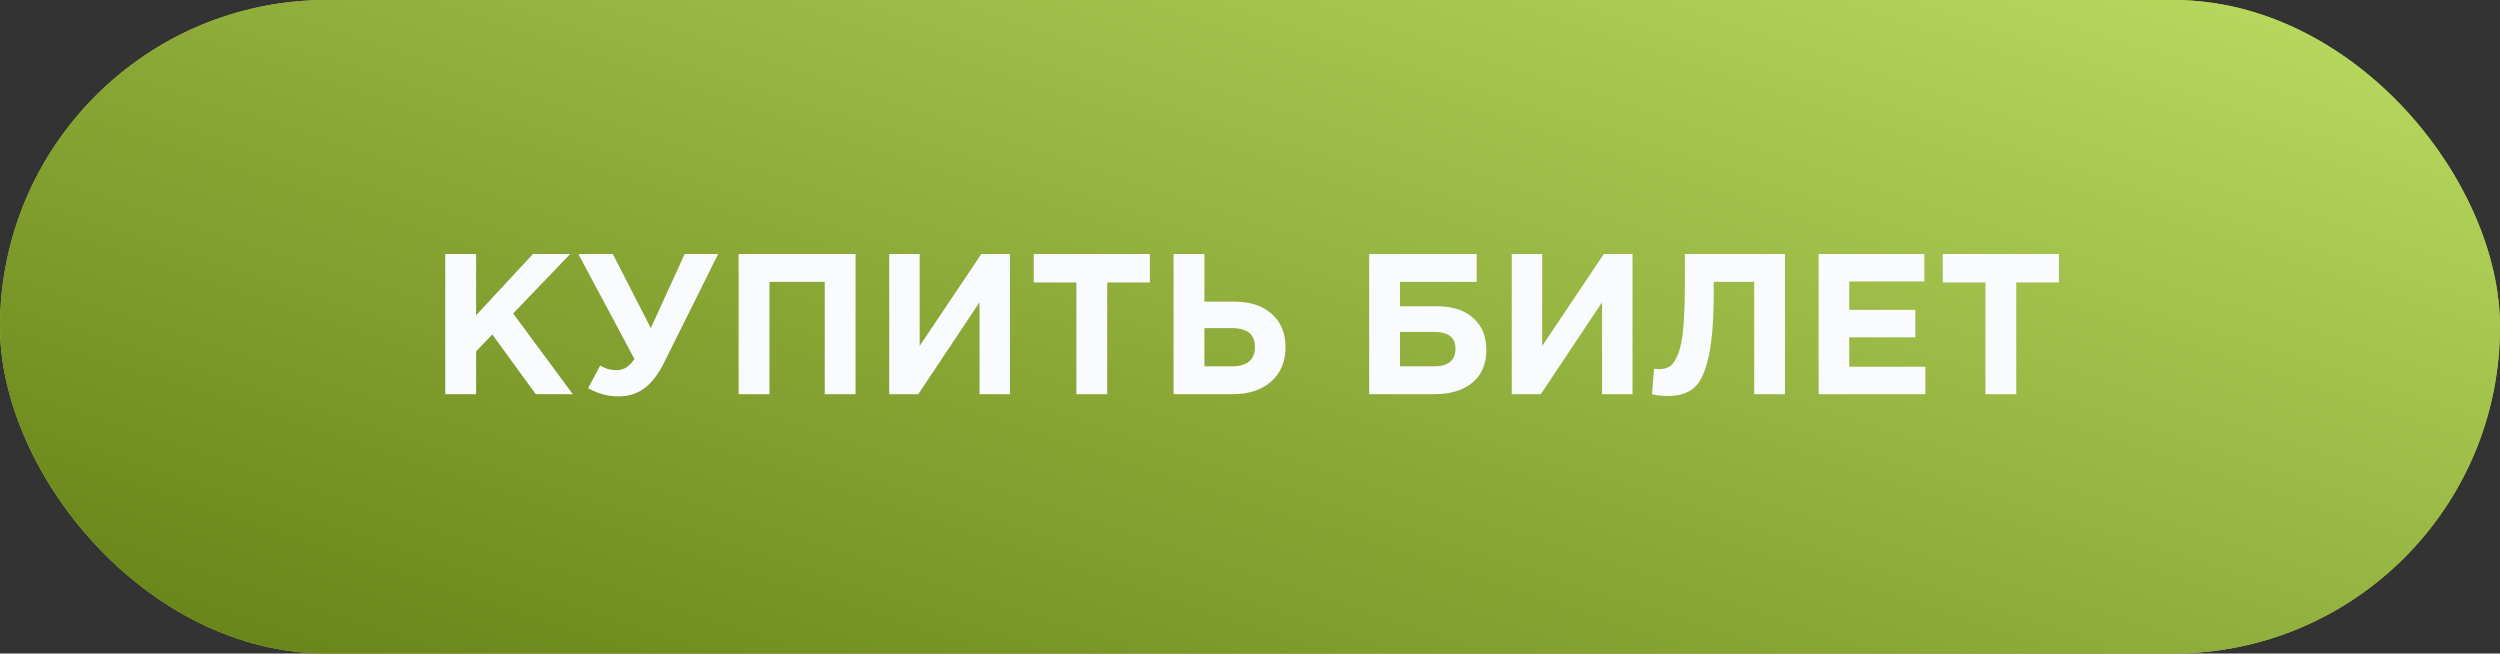
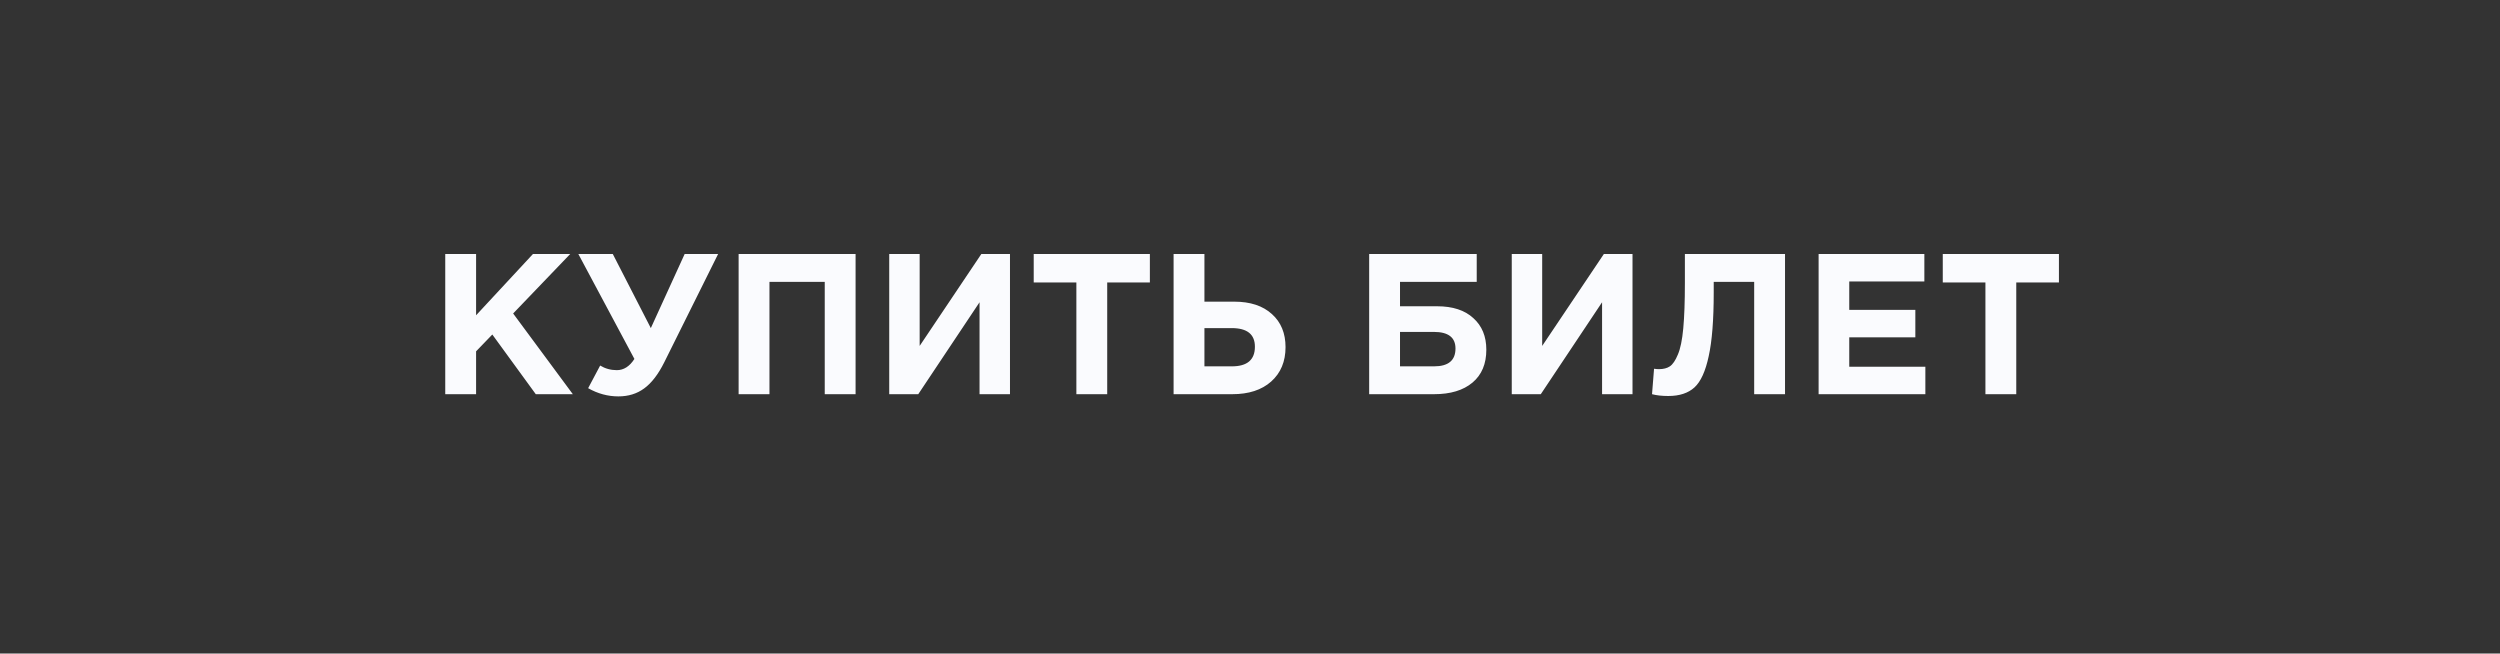
<svg xmlns="http://www.w3.org/2000/svg" width="241" height="63" viewBox="0 0 241 63" fill="none">
  <rect x="0" y="0" width="241" height="63" fill="#333333" stroke="none" />
-   <rect width="241" height="63" rx="31.5" fill="#ABD041" />
-   <rect width="241" height="63" rx="31.5" fill="url(#paint0_linear_58_517)" />
  <path d="M42.922 38V24.485H45.895V30.393L51.379 24.485H54.969L49.467 30.22L55.221 38H51.649L47.459 32.247L45.895 33.868V38H42.922ZM62.74 31.629L66.002 24.485H69.227L64.033 34.93C63.454 36.089 62.81 36.925 62.103 37.44C61.407 37.955 60.577 38.212 59.612 38.212C58.595 38.212 57.623 37.949 56.697 37.421L57.855 35.239C58.344 35.535 58.878 35.683 59.458 35.683C60.127 35.683 60.693 35.323 61.157 34.602L55.751 24.485H59.072L62.74 31.629ZM71.203 38V24.485H82.478V38H79.505V27.169H74.176V38H71.203ZM97.362 24.485V38H94.428V29.138L88.52 38H85.721V24.485H88.655V33.347L94.602 24.485H97.362ZM103.762 38V27.227H99.65V24.485H110.848V27.227H106.735V38H103.762ZM113.134 38V24.485H116.107V29.08H118.984C120.529 29.08 121.738 29.479 122.614 30.277C123.489 31.063 123.926 32.124 123.926 33.463C123.926 34.853 123.463 35.96 122.536 36.784C121.623 37.595 120.374 38 118.791 38H113.134ZM118.733 31.629H116.107V35.316H118.752C120.233 35.316 120.973 34.686 120.973 33.424C120.973 32.227 120.226 31.629 118.733 31.629ZM134.961 27.169V29.524H138.533C140.039 29.524 141.204 29.904 142.027 30.664C142.864 31.41 143.282 32.427 143.282 33.714C143.282 35.078 142.838 36.134 141.95 36.88C141.062 37.627 139.827 38 138.243 38H131.988V24.485H142.356V27.169H134.961ZM138.224 31.996H134.961V35.316H138.243C139.621 35.316 140.309 34.744 140.309 33.598C140.309 32.53 139.614 31.996 138.224 31.996ZM157.374 24.485V38H154.44V29.138L148.532 38H145.733V24.485H148.667V33.347L154.614 24.485H157.374ZM162.423 24.485H172.076V38H169.103V27.169H165.203V28.192C165.203 30.831 165.042 32.877 164.72 34.332C164.411 35.786 163.954 36.79 163.349 37.344C162.744 37.897 161.901 38.174 160.82 38.174C160.215 38.174 159.694 38.116 159.256 38L159.45 35.548C159.63 35.574 159.784 35.587 159.913 35.587C160.35 35.587 160.704 35.497 160.975 35.316C161.258 35.123 161.515 34.744 161.747 34.177C161.992 33.611 162.165 32.768 162.268 31.648C162.371 30.516 162.423 29.061 162.423 27.285V24.485ZM175.314 38V24.485H185.508V27.131H178.268V29.872H184.639V32.517H178.268V35.355H185.605V38H175.314ZM191.395 38V27.227H187.283V24.485H198.481V27.227H194.368V38H191.395Z" fill="#FAFBFE" />
  <defs>
    <linearGradient id="paint0_linear_58_517" x1="182.941" y1="-41.125" x2="132.779" y2="111.259" gradientUnits="userSpaceOnUse">
      <stop stop-color="#C9EA6D" />
      <stop offset="1" stop-color="#627D13" />
    </linearGradient>
  </defs>
</svg>